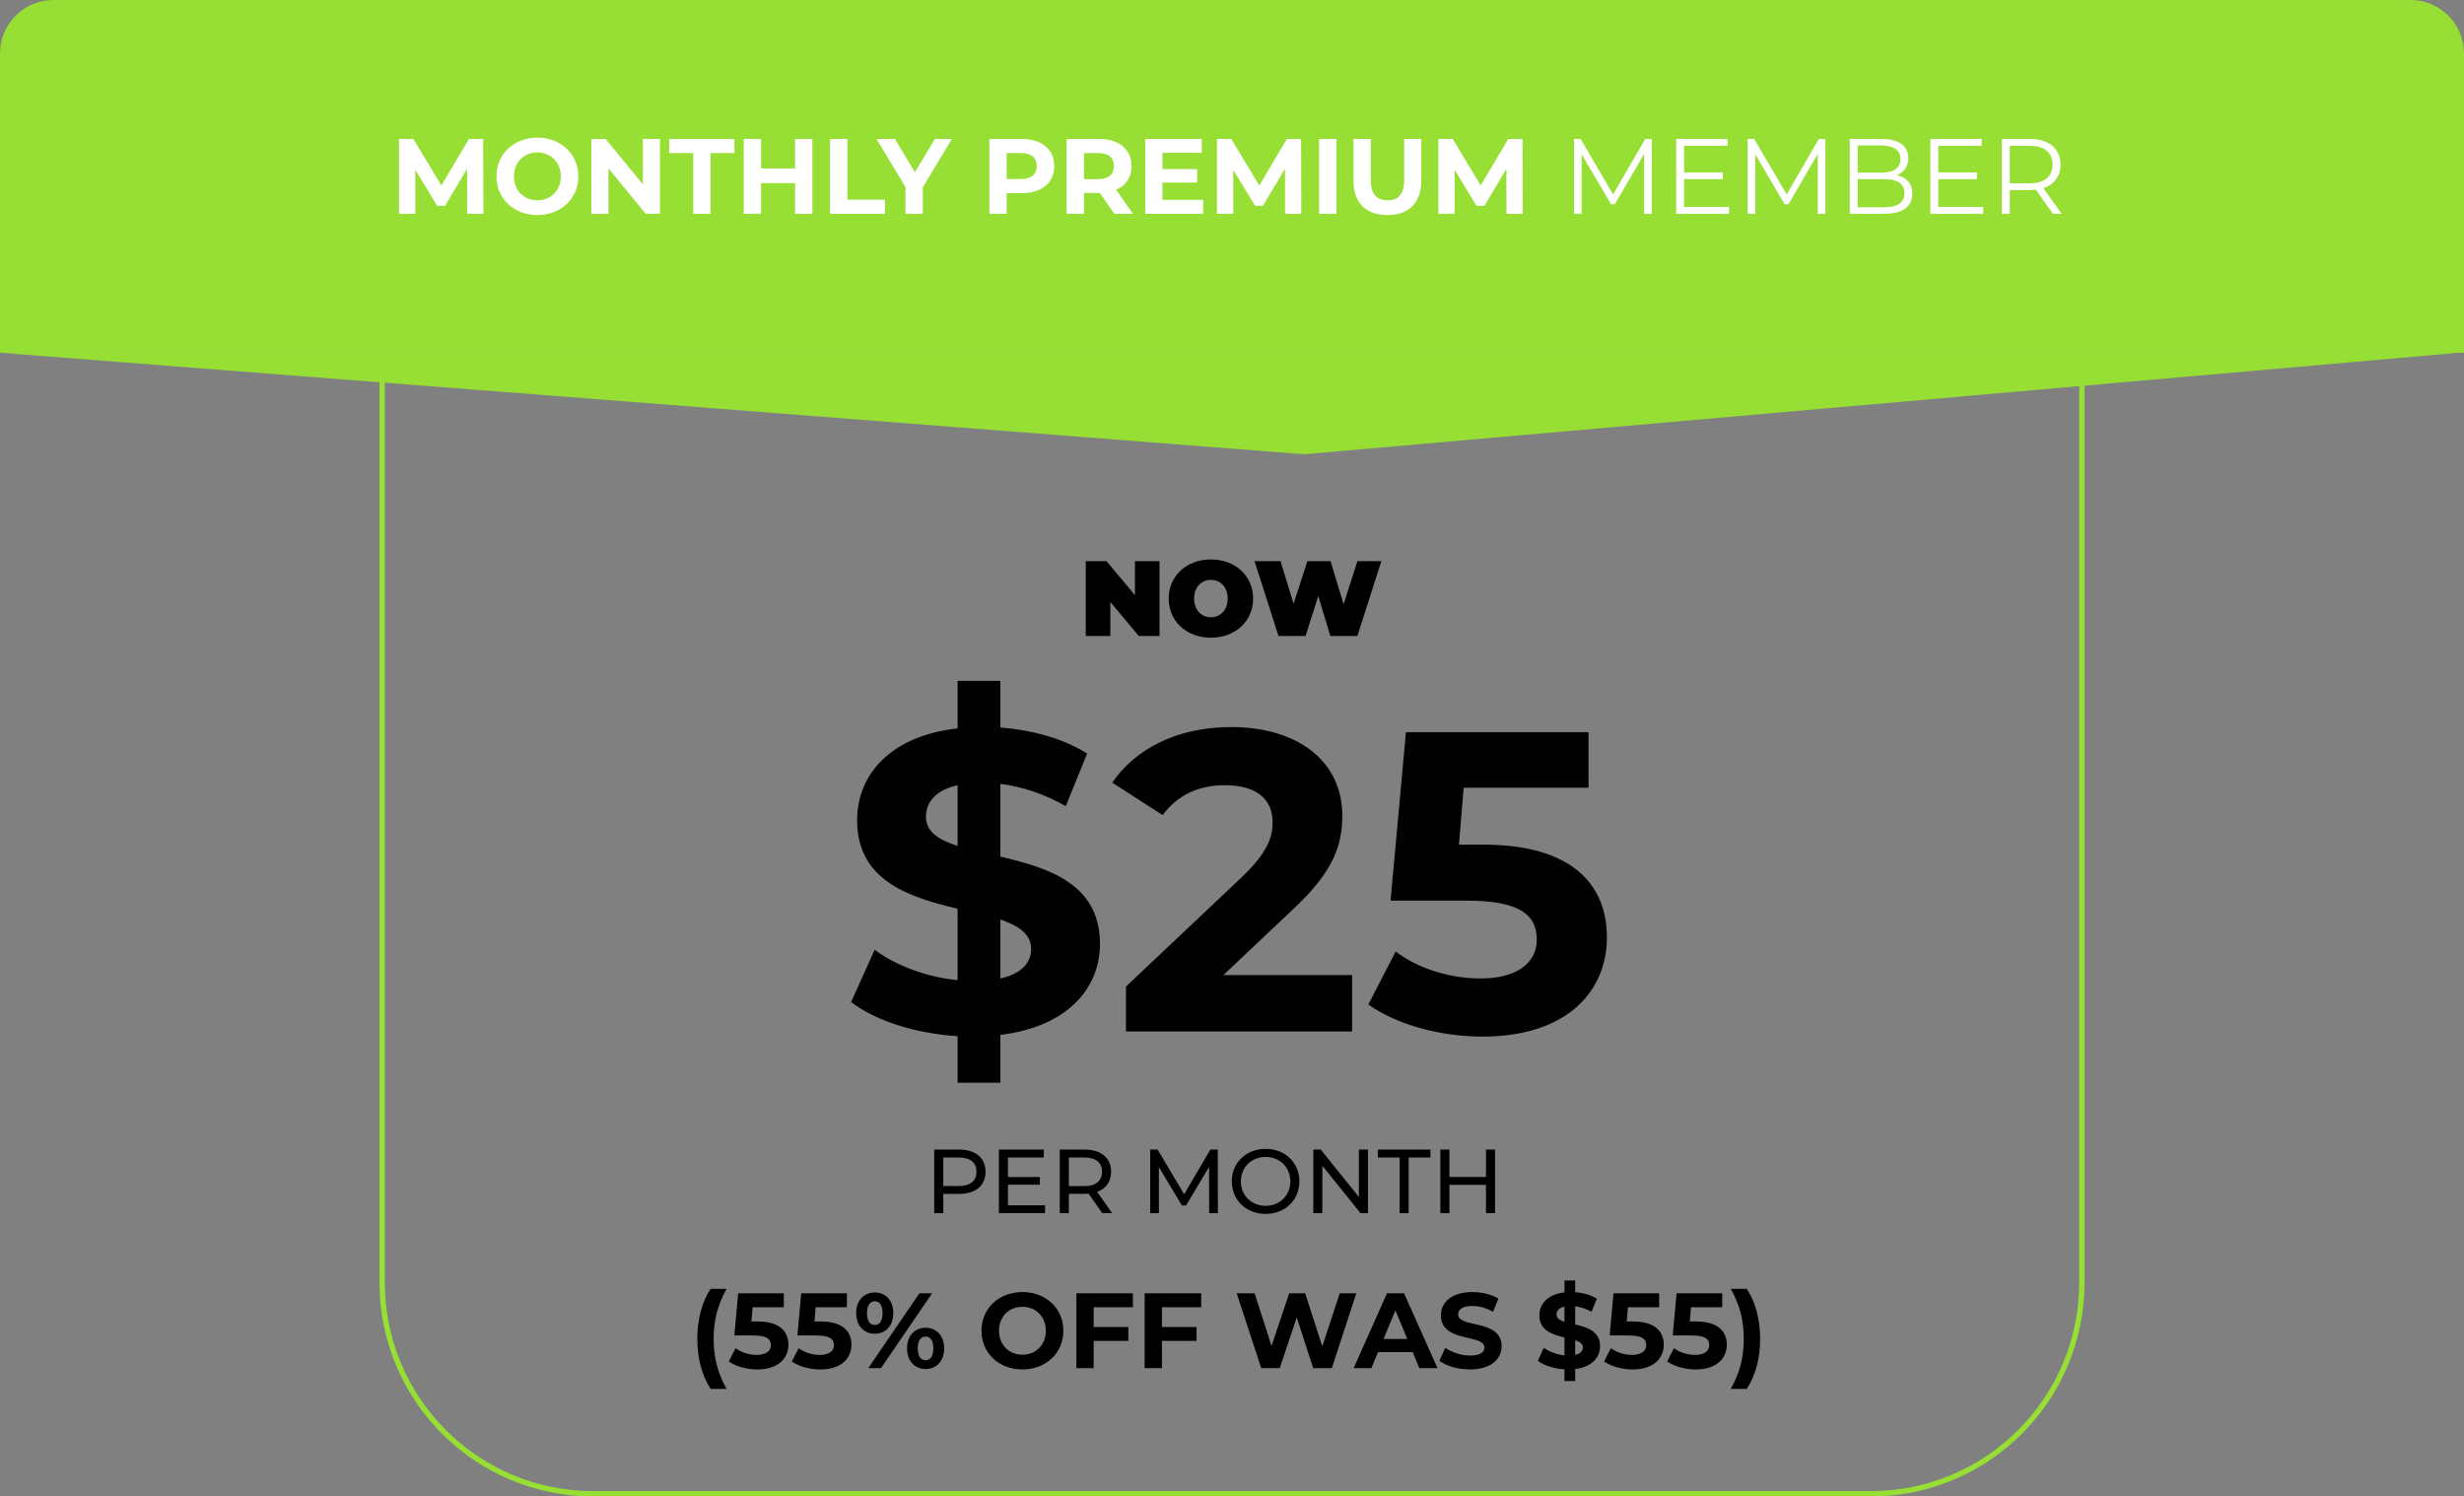
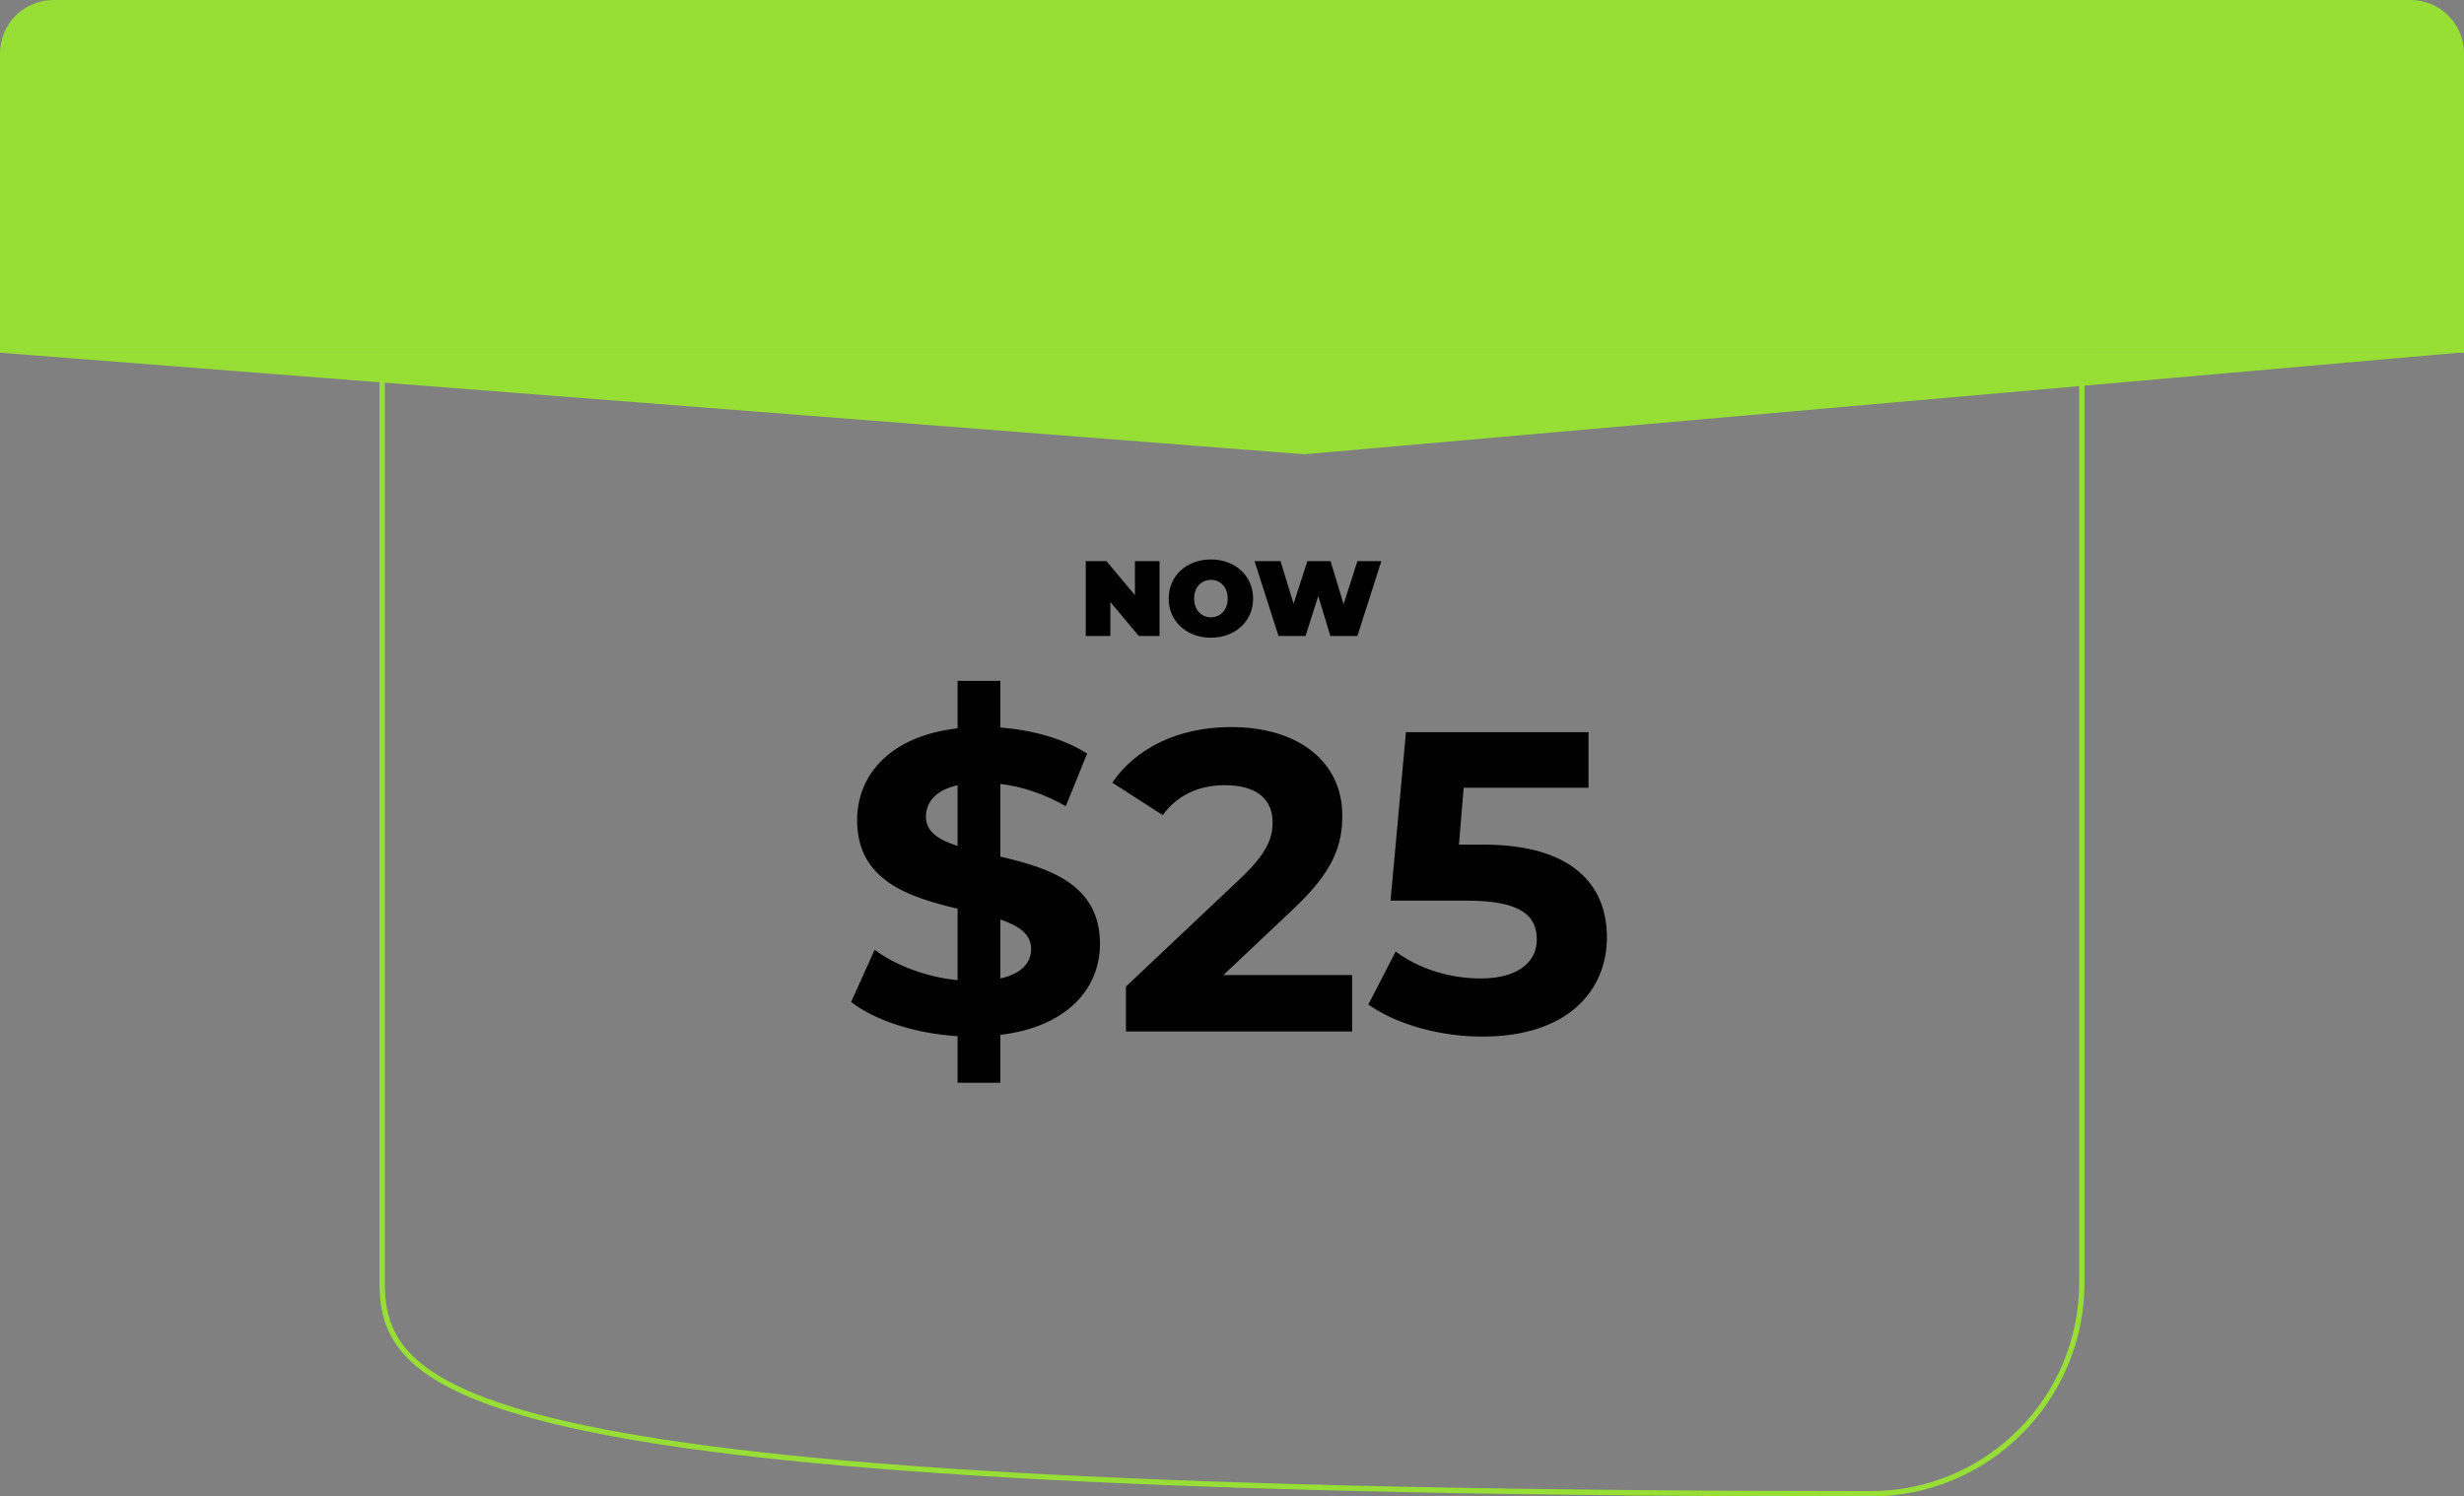
<svg xmlns="http://www.w3.org/2000/svg" width="461" height="280" viewBox="0 0 461 280" fill="none">
  <rect x="0" y="0" width="461" height="280" fill="#808080" stroke="none" />
  <path d="M205.8 176.6C205.8 165.32 196.04 162.36 187.16 160.28V146.68C191.16 147.16 195.32 148.52 199.4 150.84L203.4 141C199 138.2 193.16 136.6 187.16 136.12V127.4H179.16V136.28C166.52 137.72 160.36 145 160.36 153.48C160.36 164.92 170.28 167.88 179.16 170.04V183.4C173.4 182.84 167.64 180.68 163.64 177.72L159.24 187.48C163.64 190.92 171.24 193.4 179.16 193.88V202.6H187.16V193.64C199.72 192.12 205.8 184.92 205.8 176.6ZM173.24 152.84C173.24 150.2 174.92 147.88 179.16 146.92V158.28C175.64 157.16 173.24 155.64 173.24 152.84ZM187.16 183.08V172.04C190.6 173.24 192.92 174.76 192.92 177.56C192.92 180.12 191.16 182.2 187.16 183.08ZM228.896 182.44L241.776 170.28C249.616 163 251.136 158.04 251.136 152.6C251.136 142.44 242.816 136.04 230.336 136.04C220.256 136.04 212.416 140.12 208.096 146.44L217.536 152.52C220.256 148.76 224.336 146.92 229.136 146.92C235.056 146.92 238.096 149.48 238.096 153.88C238.096 156.6 237.216 159.48 232.256 164.2L210.656 184.6V193H252.976V182.44H228.896ZM277.523 158.04H272.963L273.843 147.4H297.203V137H263.043L260.163 168.52H274.483C284.643 168.52 287.523 171.4 287.523 175.8C287.523 180.36 283.523 183.08 277.043 183.08C271.203 183.08 265.363 181.24 261.123 178.04L256.003 187.96C261.443 191.8 269.603 193.96 277.363 193.96C293.363 193.96 300.643 185.32 300.643 175.4C300.643 165.48 294.083 158.04 277.523 158.04Z" fill="#010101" />
  <path d="M0 10C0 4.477 4.477 0 10 0H451C456.523 0 461 4.477 461 10V66H0V10Z" fill="#97DF34" />
-   <path d="M90.44 40L90.4 26H87.74L82.58 34.7L77.34 26H74.66V40H77.7V31.78L81.8 38.52H83.26L87.38 31.6L87.4 40H90.44ZM100.542 40.24C104.942 40.24 108.202 37.18 108.202 33C108.202 28.82 104.942 25.76 100.542 25.76C96.122 25.76 92.882 28.84 92.882 33C92.882 37.16 96.122 40.24 100.542 40.24ZM100.542 37.48C98.042 37.48 96.162 35.66 96.162 33C96.162 30.34 98.042 28.52 100.542 28.52C103.042 28.52 104.922 30.34 104.922 33C104.922 35.66 103.042 37.48 100.542 37.48ZM120.277 26V34.5L113.317 26H110.637V40H113.837V31.5L120.817 40H123.477V26H120.277ZM129.689 40H132.929V28.64H137.409V26H125.209V28.64H129.689V40ZM148.752 26V31.52H142.392V26H139.152V40H142.392V34.26H148.752V40H151.992V26H148.752ZM155.305 40H165.565V37.36H158.545V26H155.305V40ZM178.09 26H174.91L171.17 32.22L167.43 26H163.99L169.41 35V40H172.65V35.04L178.09 26ZM191.169 26H185.109V40H188.349V36.14H191.169C194.909 36.14 197.249 34.2 197.249 31.08C197.249 27.94 194.909 26 191.169 26ZM190.989 33.5H188.349V28.64H190.989C192.969 28.64 193.969 29.54 193.969 31.08C193.969 32.6 192.969 33.5 190.989 33.5ZM211.962 40L208.822 35.5C210.642 34.72 211.702 33.18 211.702 31.08C211.702 27.94 209.362 26 205.622 26H199.562V40H202.802V36.1H205.622H205.782L208.482 40H211.962ZM208.422 31.08C208.422 32.6 207.422 33.52 205.442 33.52H202.802V28.64H205.442C207.422 28.64 208.422 29.54 208.422 31.08ZM217.489 37.4V34.16H223.989V31.64H217.489V28.6H224.849V26H214.269V40H225.109V37.4H217.489ZM243.467 40L243.427 26H240.767L235.607 34.7L230.367 26H227.687V40H230.727V31.78L234.827 38.52H236.287L240.407 31.6L240.427 40H243.467ZM246.789 40H250.029V26H246.789V40ZM259.571 40.24C263.551 40.24 265.911 37.96 265.911 33.84V26H262.711V33.72C262.711 36.38 261.571 37.48 259.591 37.48C257.631 37.48 256.471 36.38 256.471 33.72V26H253.231V33.84C253.231 37.96 255.591 40.24 259.571 40.24ZM284.893 40L284.853 26H282.193L277.033 34.7L271.793 26H269.113V40H272.153V31.78L276.253 38.52H277.713L281.833 31.6L281.853 40H284.893ZM307.819 26L301.799 36.38L295.719 26H294.499V40H295.919V28.86L301.419 38.22H302.119L307.619 28.8V40H309.039V26H307.819ZM315.08 38.72V33.52H322.32V32.26H315.08V27.28H323.2V26H313.6V40H323.5V38.72H315.08ZM340.299 26L334.279 36.38L328.199 26H326.979V40H328.399V28.86L333.899 38.22H334.599L340.099 28.8V40H341.519V26H340.299ZM354.901 32.78C356.181 32.26 357.041 31.2 357.041 29.6C357.041 27.32 355.241 26 352.121 26H346.081V40H352.521C356.021 40 357.781 38.64 357.781 36.26C357.781 34.36 356.701 33.18 354.901 32.78ZM352.021 27.22C354.261 27.22 355.561 28.08 355.561 29.76C355.561 31.44 354.261 32.3 352.021 32.3H347.561V27.22H352.021ZM352.501 38.78H347.561V33.52H352.501C354.961 33.52 356.301 34.32 356.301 36.14C356.301 37.98 354.961 38.78 352.501 38.78ZM362.639 38.72V33.52H369.879V32.26H362.639V27.28H370.759V26H361.159V40H371.059V38.72H362.639ZM385.718 40L382.298 35.2C384.338 34.54 385.498 33 385.498 30.8C385.498 27.8 383.338 26 379.778 26H374.538V40H376.018V35.56H379.778C380.178 35.56 380.538 35.54 380.898 35.5L384.098 40H385.718ZM379.738 34.3H376.018V27.28H379.738C382.538 27.28 384.018 28.56 384.018 30.8C384.018 33 382.538 34.3 379.738 34.3Z" fill="white" />
  <path d="M212.34 105V111.36L207.02 105H203.14V119H207.74V112.64L213.06 119H216.94V105H212.34ZM226.554 119.32C231.114 119.32 234.454 116.24 234.454 112C234.454 107.76 231.114 104.68 226.554 104.68C221.994 104.68 218.654 107.76 218.654 112C218.654 116.24 221.994 119.32 226.554 119.32ZM226.554 115.5C224.814 115.5 223.414 114.18 223.414 112C223.414 109.82 224.814 108.5 226.554 108.5C228.294 108.5 229.694 109.82 229.694 112C229.694 114.18 228.294 115.5 226.554 115.5ZM253.96 105L251.38 113.06L248.94 105H244.6L242.02 112.96L239.58 105H234.72L239.2 119H244.26L246.64 111.52L248.9 119H253.96L258.44 105H253.96Z" fill="black" />
-   <path d="M179.426 215.1H174.785V227H176.485V223.396H179.426C182.52 223.396 184.39 221.832 184.39 219.248C184.39 216.664 182.52 215.1 179.426 215.1ZM179.375 221.917H176.485V216.579H179.375C181.551 216.579 182.69 217.548 182.69 219.248C182.69 220.948 181.551 221.917 179.375 221.917ZM188.588 225.521V221.679H194.555V220.234H188.588V216.579H195.286V215.1H186.888V227H195.524V225.521H188.588ZM208.085 227L205.263 223.005C206.929 222.41 207.881 221.084 207.881 219.248C207.881 216.664 206.011 215.1 202.917 215.1H198.276V227H199.976V223.379H202.917C203.172 223.379 203.427 223.362 203.665 223.345L206.232 227H208.085ZM202.866 221.934H199.976V216.579H202.866C205.042 216.579 206.181 217.548 206.181 219.248C206.181 220.948 205.042 221.934 202.866 221.934ZM227.858 227L227.841 215.1H226.447L221.551 223.464L216.587 215.1H215.193V227H216.825V218.381L221.126 225.555H221.908L226.209 218.33L226.226 227H227.858ZM236.802 227.136C240.423 227.136 243.109 224.552 243.109 221.05C243.109 217.548 240.423 214.964 236.802 214.964C233.147 214.964 230.461 217.565 230.461 221.05C230.461 224.535 233.147 227.136 236.802 227.136ZM236.802 225.623C234.133 225.623 232.161 223.685 232.161 221.05C232.161 218.415 234.133 216.477 236.802 216.477C239.437 216.477 241.409 218.415 241.409 221.05C241.409 223.685 239.437 225.623 236.802 225.623ZM254.241 215.1V223.974L247.101 215.1H245.707V227H247.407V218.126L254.547 227H255.941V215.1H254.241ZM261.866 227H263.549V216.579H267.629V215.1H257.786V216.579H261.866V227ZM278.014 215.1V220.217H271.18V215.1H269.48V227H271.18V221.696H278.014V227H279.714V215.1H278.014Z" fill="black" />
-   <path d="M132.96 259.88H135.94C134.24 256.88 133.52 253.88 133.52 250.52C133.52 247.16 134.24 244.16 135.94 241.16H132.96C131.36 243.54 130.46 246.84 130.46 250.52C130.46 254.2 131.36 257.46 132.96 259.88ZM141.728 247.26H140.588L140.808 244.6H146.648V242H138.108L137.388 249.88H140.968C143.508 249.88 144.228 250.6 144.228 251.7C144.228 252.84 143.228 253.52 141.608 253.52C140.148 253.52 138.688 253.06 137.628 252.26L136.348 254.74C137.708 255.7 139.748 256.24 141.688 256.24C145.688 256.24 147.508 254.08 147.508 251.6C147.508 249.12 145.868 247.26 141.728 247.26ZM153.525 247.26H152.385L152.605 244.6H158.445V242H149.905L149.185 249.88H152.765C155.305 249.88 156.025 250.6 156.025 251.7C156.025 252.84 155.025 253.52 153.405 253.52C151.945 253.52 150.485 253.06 149.425 252.26L148.145 254.74C149.505 255.7 151.545 256.24 153.485 256.24C157.485 256.24 159.305 254.08 159.305 251.6C159.305 249.12 157.665 247.26 153.525 247.26ZM163.665 249.56C165.705 249.56 167.125 248.08 167.125 245.7C167.125 243.32 165.705 241.84 163.665 241.84C161.625 241.84 160.185 243.34 160.185 245.7C160.185 248.06 161.625 249.56 163.665 249.56ZM162.445 256H164.825L174.385 242H172.005L162.445 256ZM163.665 247.92C162.805 247.92 162.205 247.18 162.205 245.7C162.205 244.22 162.805 243.48 163.665 243.48C164.545 243.48 165.125 244.2 165.125 245.7C165.125 247.2 164.545 247.92 163.665 247.92ZM173.165 256.16C175.205 256.16 176.645 254.66 176.645 252.3C176.645 249.94 175.205 248.44 173.165 248.44C171.145 248.44 169.705 249.94 169.705 252.3C169.705 254.66 171.145 256.16 173.165 256.16ZM173.165 254.52C172.305 254.52 171.705 253.8 171.705 252.3C171.705 250.8 172.305 250.08 173.165 250.08C174.045 250.08 174.625 250.82 174.625 252.3C174.625 253.78 174.045 254.52 173.165 254.52ZM191.288 256.24C195.688 256.24 198.948 253.18 198.948 249C198.948 244.82 195.688 241.76 191.288 241.76C186.868 241.76 183.628 244.84 183.628 249C183.628 253.16 186.868 256.24 191.288 256.24ZM191.288 253.48C188.788 253.48 186.908 251.66 186.908 249C186.908 246.34 188.788 244.52 191.288 244.52C193.788 244.52 195.668 246.34 195.668 249C195.668 251.66 193.788 253.48 191.288 253.48ZM211.963 244.6V242H201.383V256H204.623V250.9H211.103V248.3H204.623V244.6H211.963ZM224.736 244.6V242H214.156V256H217.396V250.9H223.876V248.3H217.396V244.6H224.736ZM250.654 242L247.394 251.92L244.194 242H241.194L237.894 251.84L234.734 242H231.374L235.974 256H239.434L242.614 246.52L245.694 256H249.174L253.754 242H250.654ZM265.554 256H268.954L262.694 242H259.494L253.254 256H256.574L257.814 253H264.314L265.554 256ZM258.854 250.54L261.074 245.18L263.294 250.54H258.854ZM275.006 256.24C279.006 256.24 280.946 254.24 280.946 251.9C280.946 246.76 272.806 248.54 272.806 245.96C272.806 245.08 273.546 244.36 275.466 244.36C276.706 244.36 278.046 244.72 279.346 245.46L280.346 243C279.046 242.18 277.246 241.76 275.486 241.76C271.506 241.76 269.586 243.74 269.586 246.12C269.586 251.32 277.726 249.52 277.726 252.14C277.726 253 276.946 253.64 275.026 253.64C273.346 253.64 271.586 253.04 270.406 252.18L269.306 254.62C270.546 255.58 272.786 256.24 275.006 256.24ZM299.364 251.9C299.364 249.08 296.924 248.34 294.704 247.82V244.42C295.704 244.54 296.744 244.88 297.764 245.46L298.764 243C297.664 242.3 296.204 241.9 294.704 241.78V239.6H292.704V241.82C289.544 242.18 288.004 244 288.004 246.12C288.004 248.98 290.484 249.72 292.704 250.26V253.6C291.264 253.46 289.824 252.92 288.824 252.18L287.724 254.62C288.824 255.48 290.724 256.1 292.704 256.22V258.4H294.704V256.16C297.844 255.78 299.364 253.98 299.364 251.9ZM291.224 245.96C291.224 245.3 291.644 244.72 292.704 244.48V247.32C291.824 247.04 291.224 246.66 291.224 245.96ZM294.704 253.52V250.76C295.564 251.06 296.144 251.44 296.144 252.14C296.144 252.78 295.704 253.3 294.704 253.52ZM305.498 247.26H304.358L304.578 244.6H310.418V242H301.878L301.158 249.88H304.738C307.278 249.88 307.998 250.6 307.998 251.7C307.998 252.84 306.998 253.52 305.378 253.52C303.918 253.52 302.458 253.06 301.398 252.26L300.118 254.74C301.478 255.7 303.518 256.24 305.458 256.24C309.458 256.24 311.278 254.08 311.278 251.6C311.278 249.12 309.638 247.26 305.498 247.26ZM317.295 247.26H316.155L316.375 244.6H322.215V242H313.675L312.955 249.88H316.535C319.075 249.88 319.795 250.6 319.795 251.7C319.795 252.84 318.795 253.52 317.175 253.52C315.715 253.52 314.255 253.06 313.195 252.26L311.915 254.74C313.275 255.7 315.315 256.24 317.255 256.24C321.255 256.24 323.075 254.08 323.075 251.6C323.075 249.12 321.435 247.26 317.295 247.26ZM326.789 259.88C328.429 257.46 329.309 254.2 329.309 250.52C329.309 246.84 328.429 243.54 326.789 241.16H323.809C325.529 244.16 326.249 247.16 326.249 250.52C326.249 253.88 325.529 256.88 323.809 259.88H326.789Z" fill="black" />
  <path d="M244 85L0 66H460L244 85Z" fill="#97DF34" />
-   <path d="M71.5 66.5H389.5V240C389.5 261.815 371.815 279.5 350 279.5H111C89.185 279.5 71.5 261.815 71.5 240V66.5Z" stroke="#97DF34" />
+   <path d="M71.5 66.5H389.5V240C389.5 261.815 371.815 279.5 350 279.5C89.185 279.5 71.5 261.815 71.5 240V66.5Z" stroke="#97DF34" />
</svg>